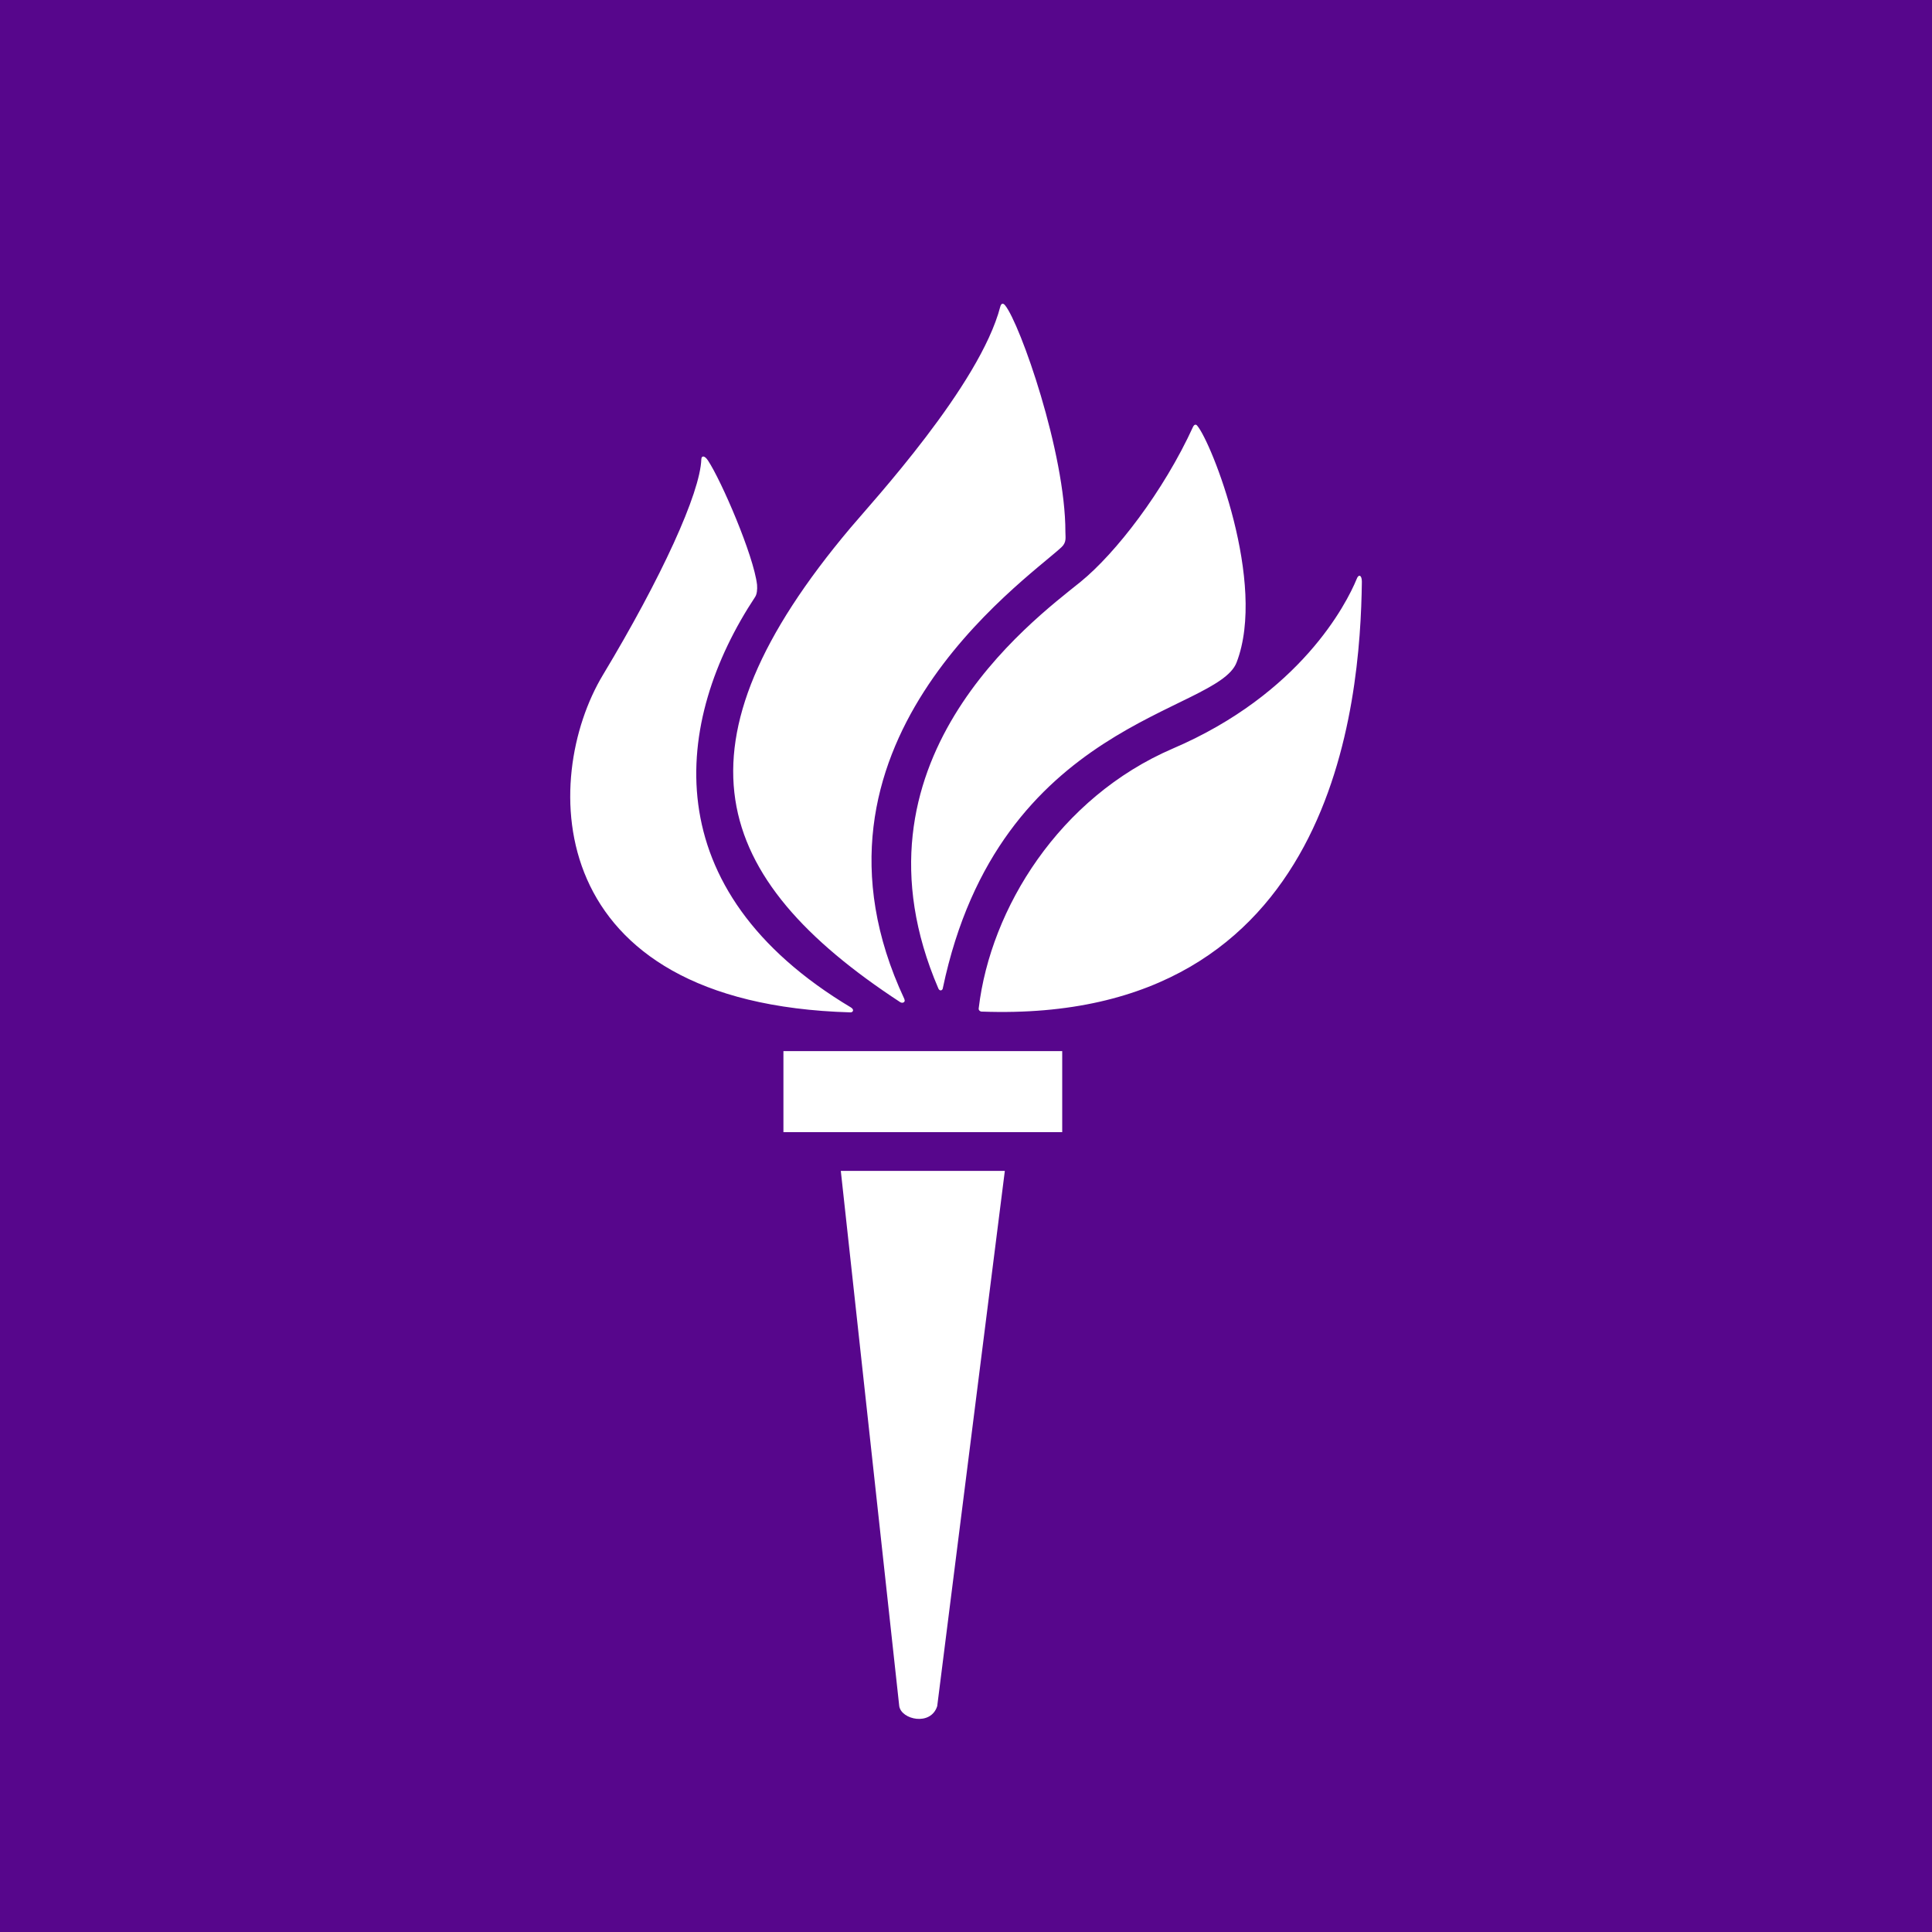
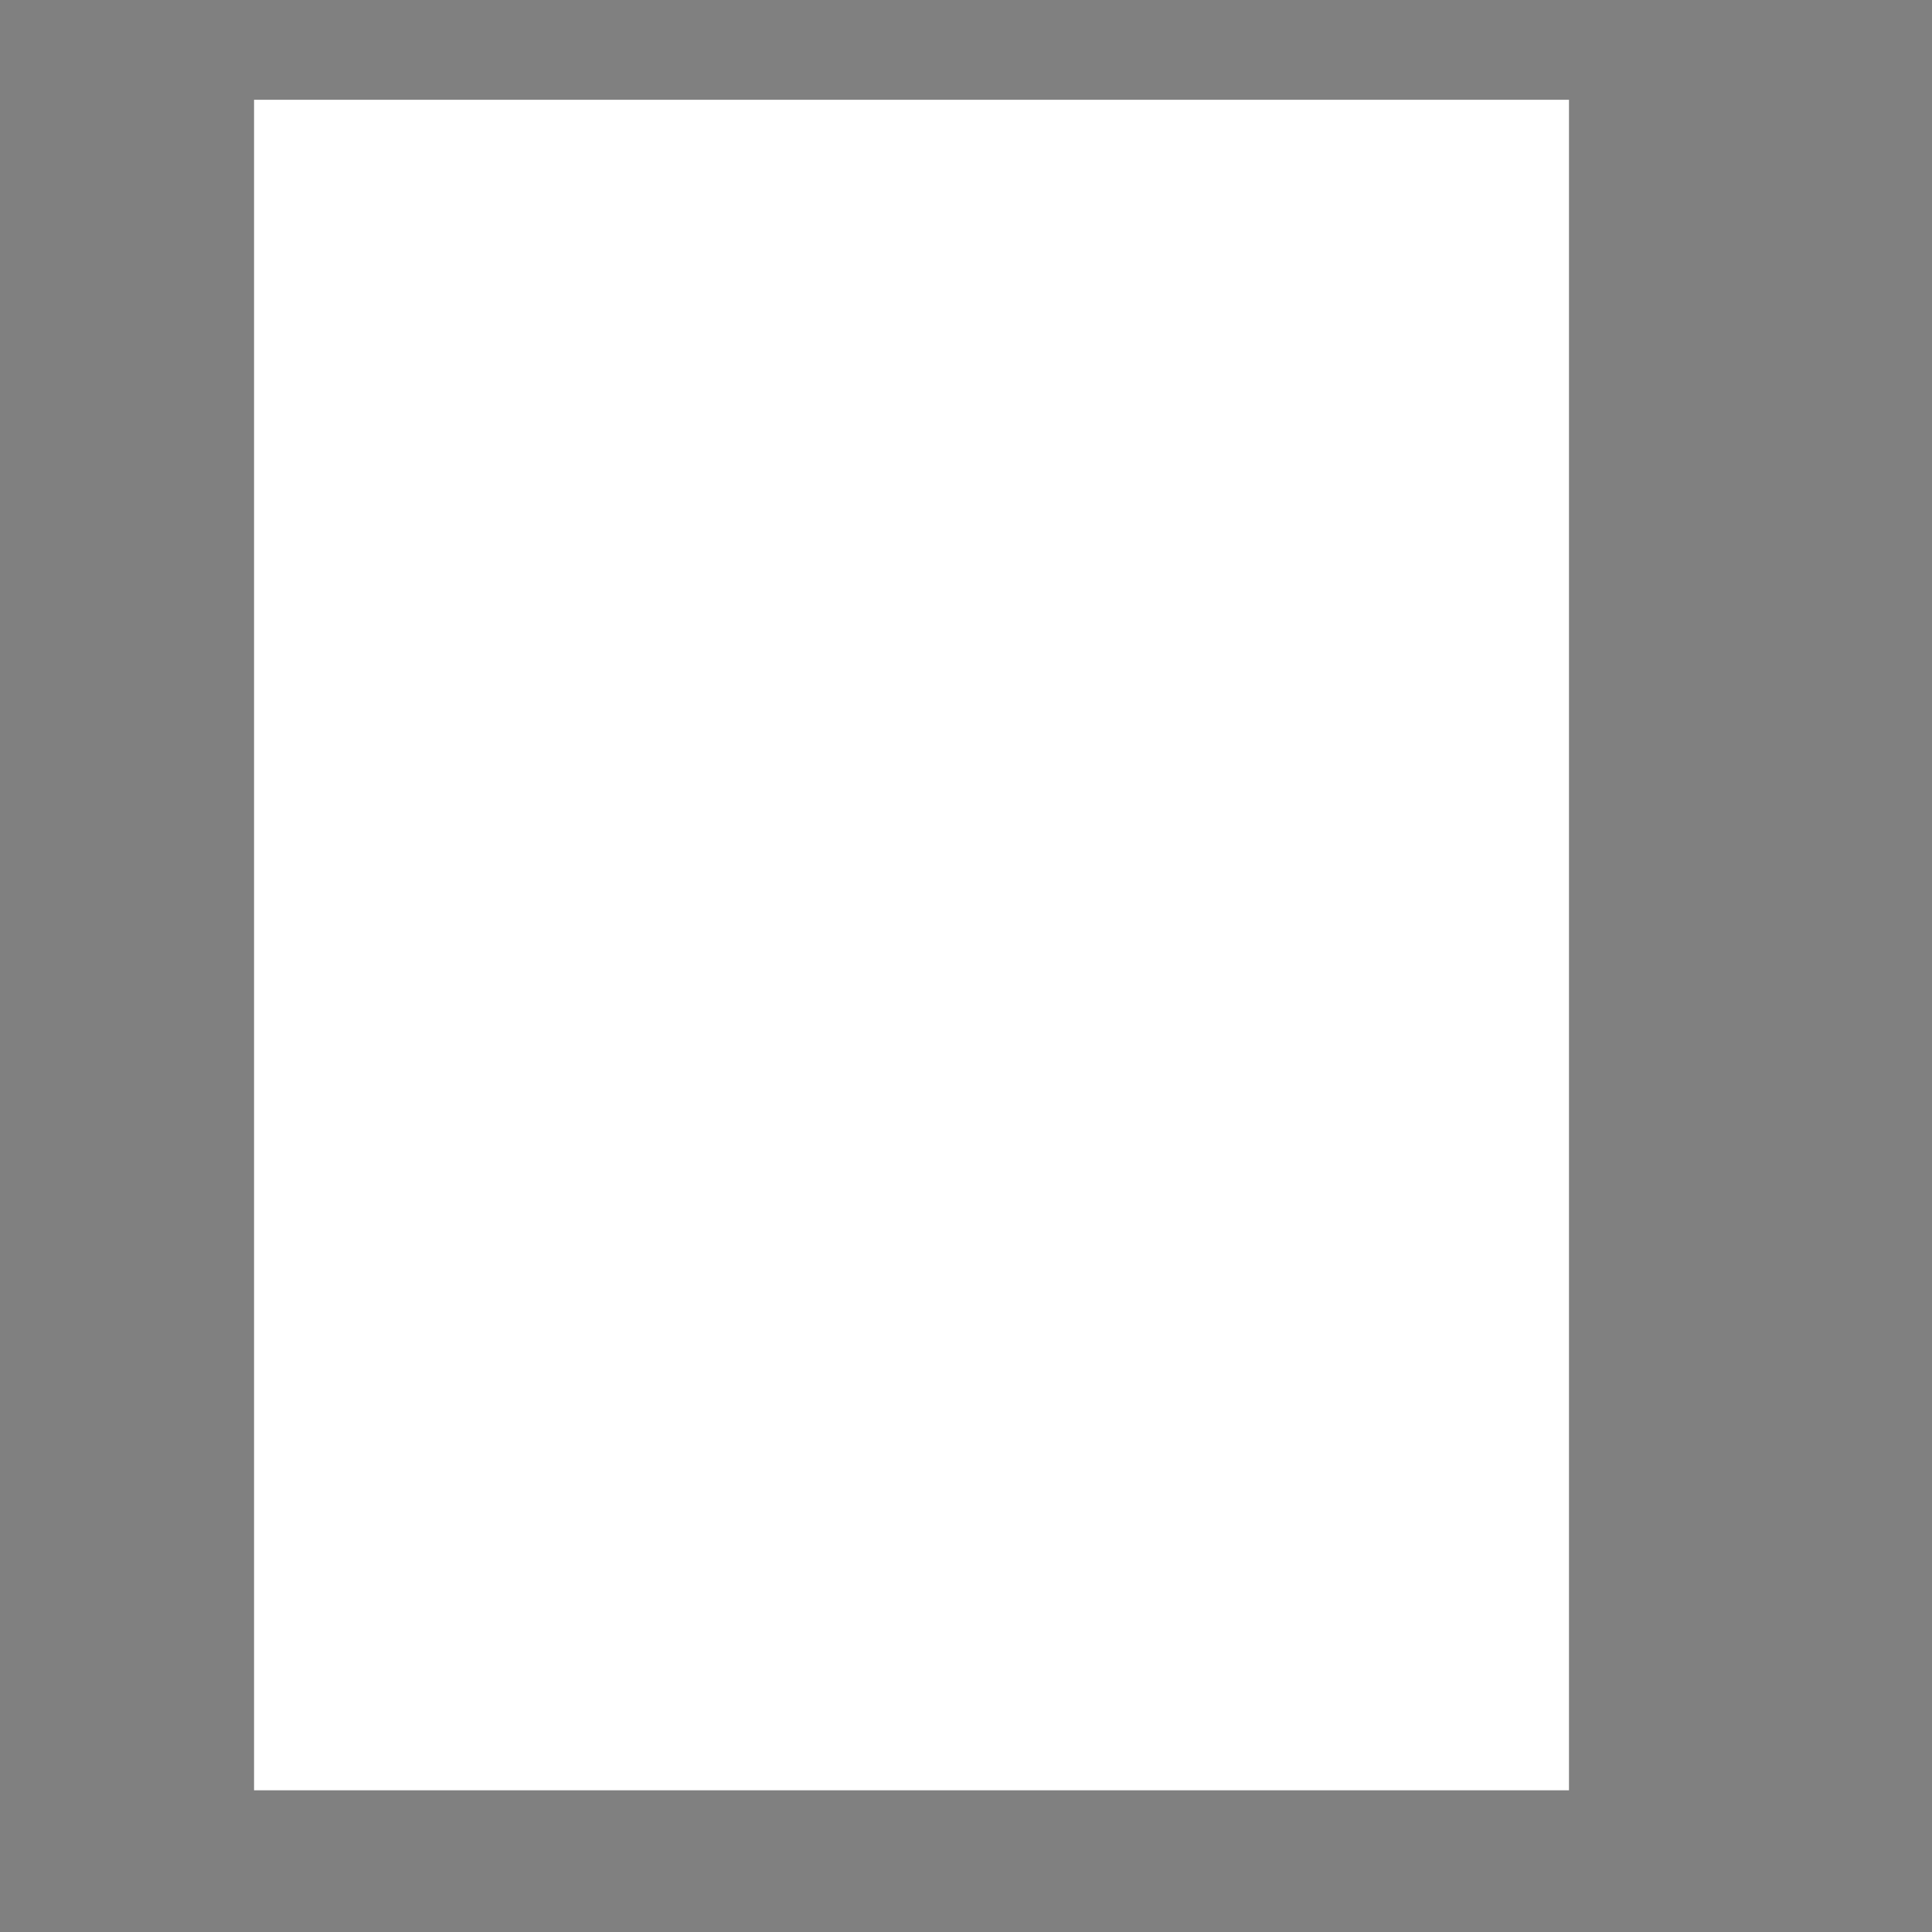
<svg xmlns="http://www.w3.org/2000/svg" id="Layer_1" data-name="Layer 1" viewBox="0 0 200 200">
  <rect x="0" y="0" width="200" height="200" fill="#808080" stroke="none" />
  <defs>
    <style>
      .cls-1 {
        fill: #57068c;
      }

      .cls-1, .cls-2 {
        stroke-width: 0px;
      }

      .cls-2 {
        fill: #fff;
      }
    </style>
  </defs>
  <rect class="cls-2" x="26.3" y="10.33" width="136.12" height="175" />
-   <path class="cls-1" d="M88.12,104.31c-20.49-12.24-18.43-29.69-9.94-42.53.17-.27.23-.73.19-1.25-.36-3.05-3.69-10.76-5.08-12.86-.36-.55-.68-.51-.69-.12-.12,3.49-4.12,12.24-10.18,22.31-6.47,10.75-6.48,34.03,25.62,34.94.29,0,.39-.3.07-.49M93.62,103.42c-12.26-26.19,12.25-43.1,16.25-46.76.56-.52.42-1,.42-1.57.01-8.23-4.7-21.59-6.24-23.48-.23-.29-.42-.18-.5.13-2.11,8.13-13.27,20.24-15.5,22.89-18.94,22.48-14.6,36.2,5.15,49.12.26.15.56-.03.42-.31M97.6,102.3c5.82-27.76,28.4-28.46,30.41-33.72,3.17-8.22-2.59-22.79-4.08-24.52-.15-.19-.33-.07-.41.09-3.08,6.74-8.04,13.14-11.67,16.09-5.12,4.12-24.76,18.68-14.71,42.09.13.29.4.23.46-.01M101.64,104.72c36.59,1.33,39.18-32.02,39.34-44.5,0-.74-.36-.78-.53-.3-1.07,2.62-5.85,11.92-19.04,17.57-11.76,5.06-18.86,16.55-20.09,26.85-.06.25.16.38.33.39M109.96,108.81h-28.86v8.39h28.86v-8.39ZM93.09,176.62c.22,1.4,3.26,2.09,3.93,0l7-55.41h-16.98l6.05,55.41ZM200,200H0V0h200v200Z" />
</svg>